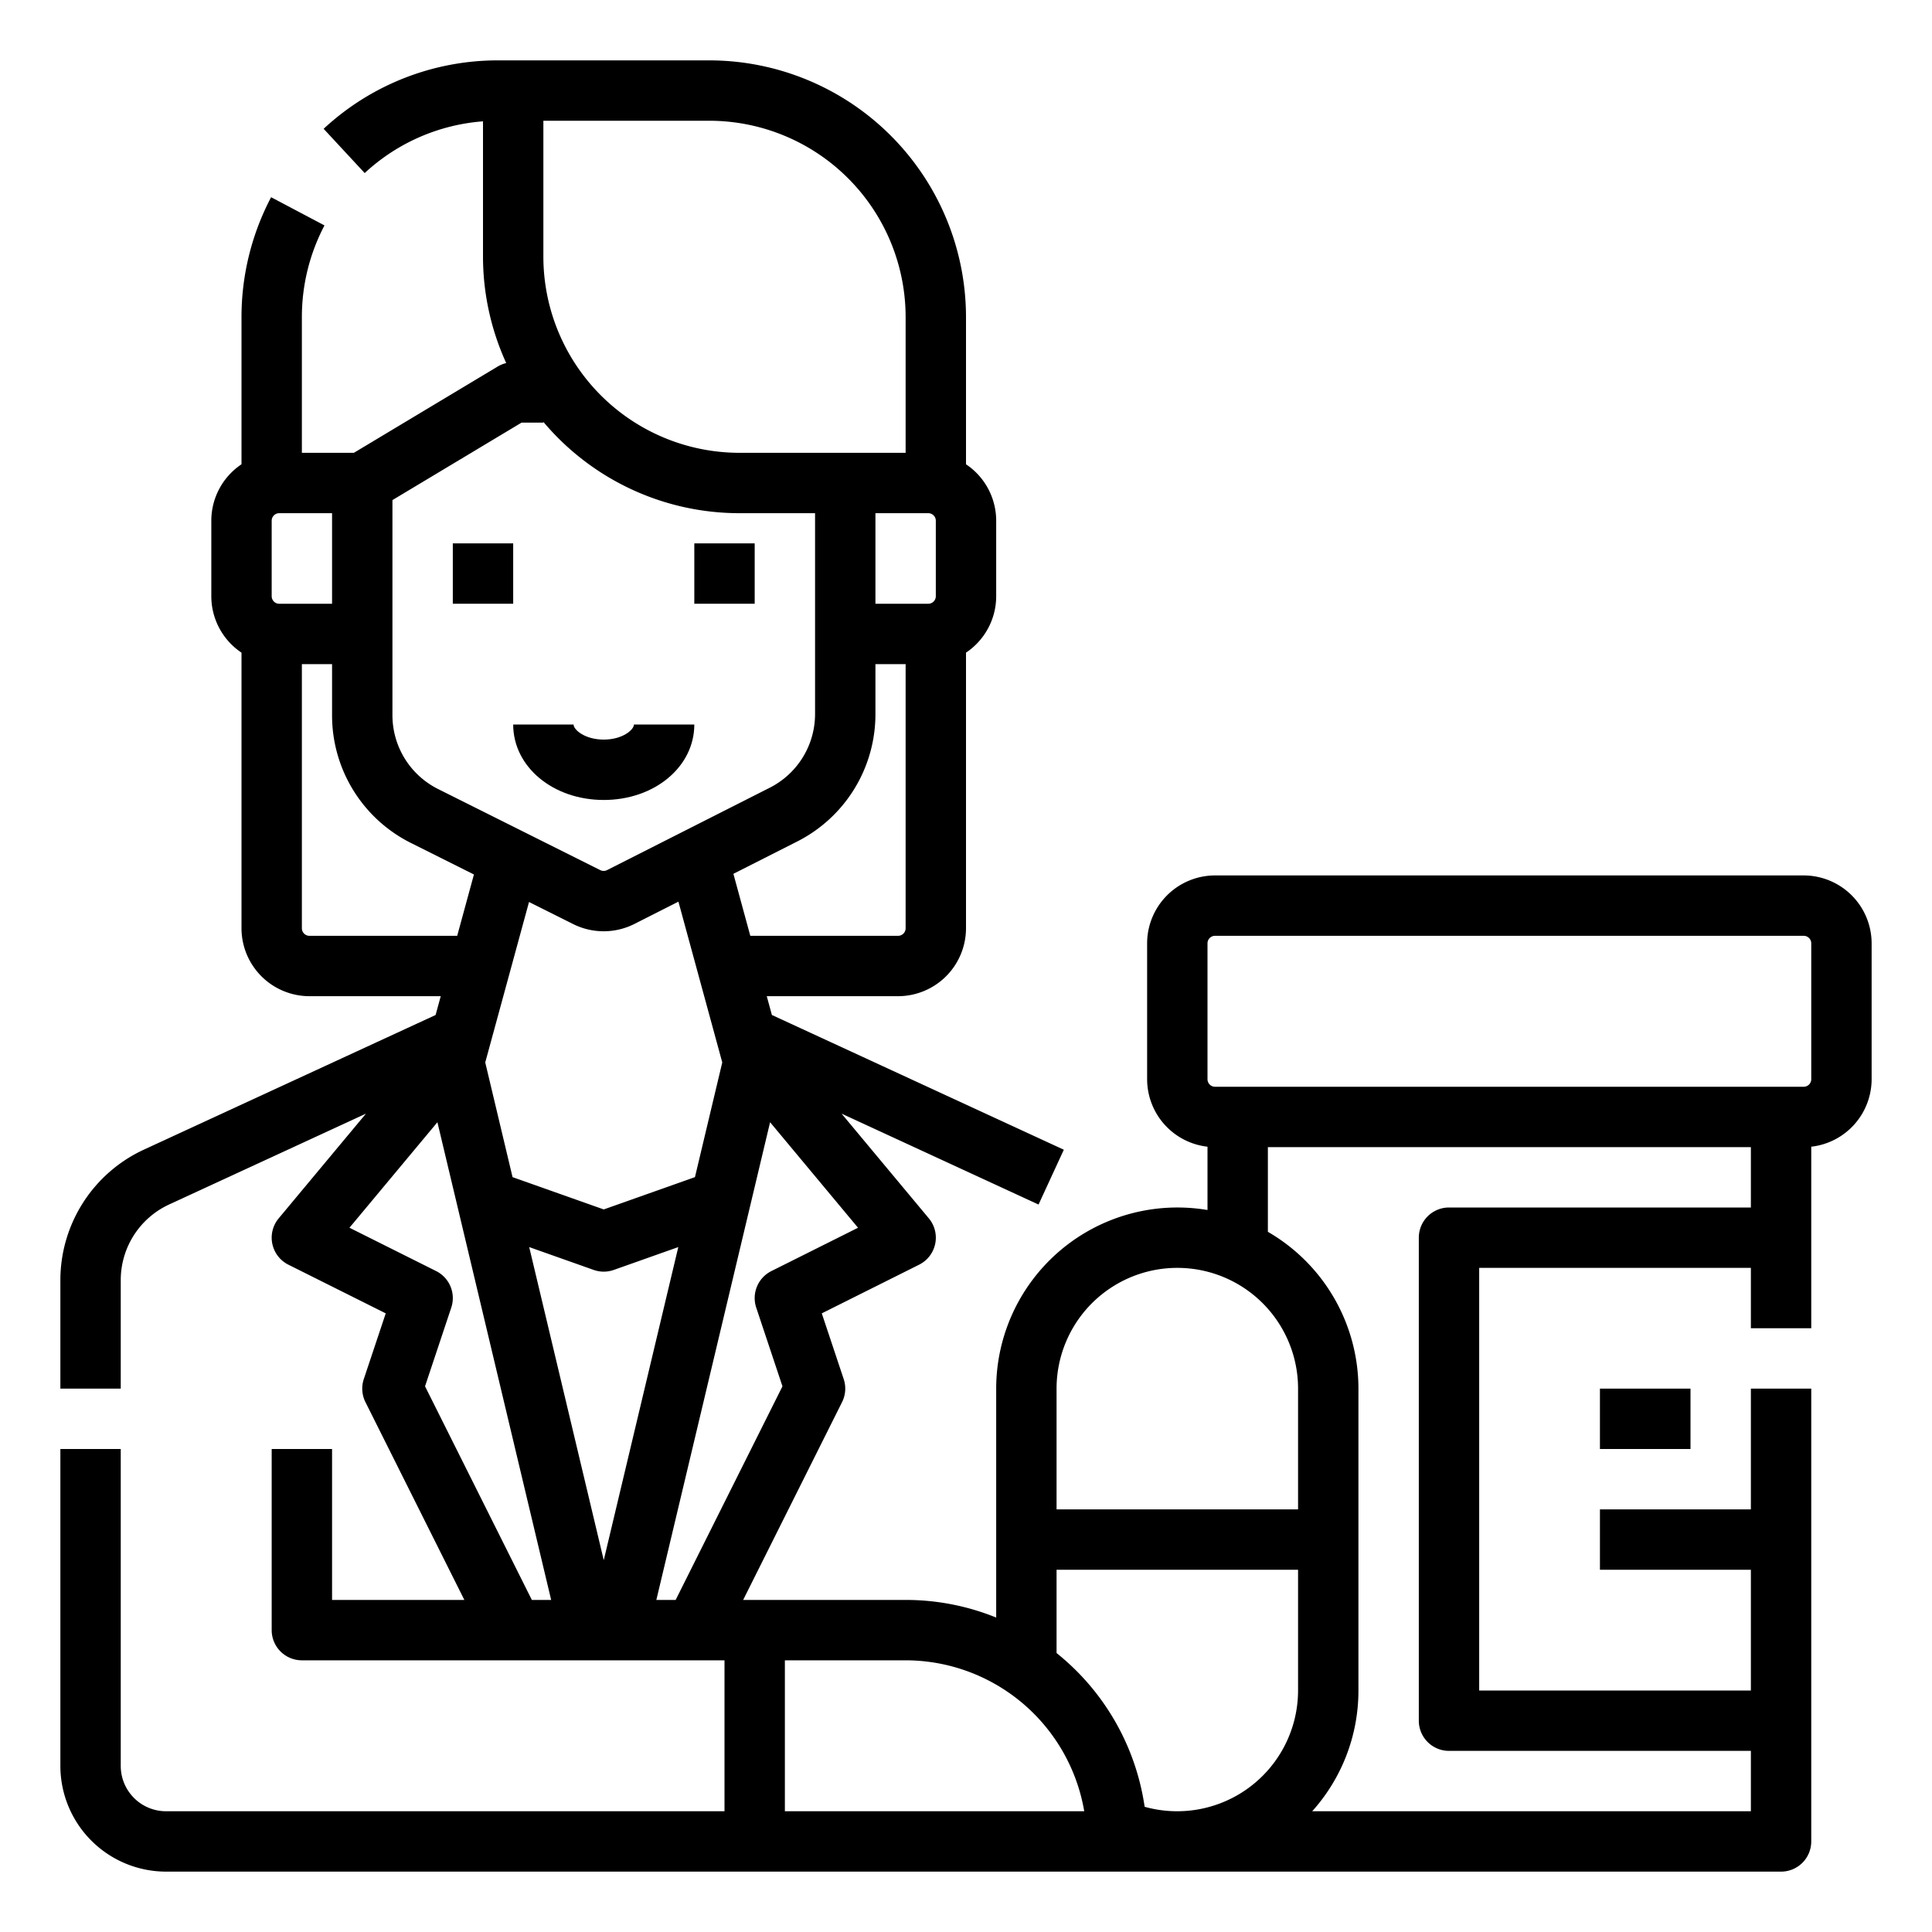
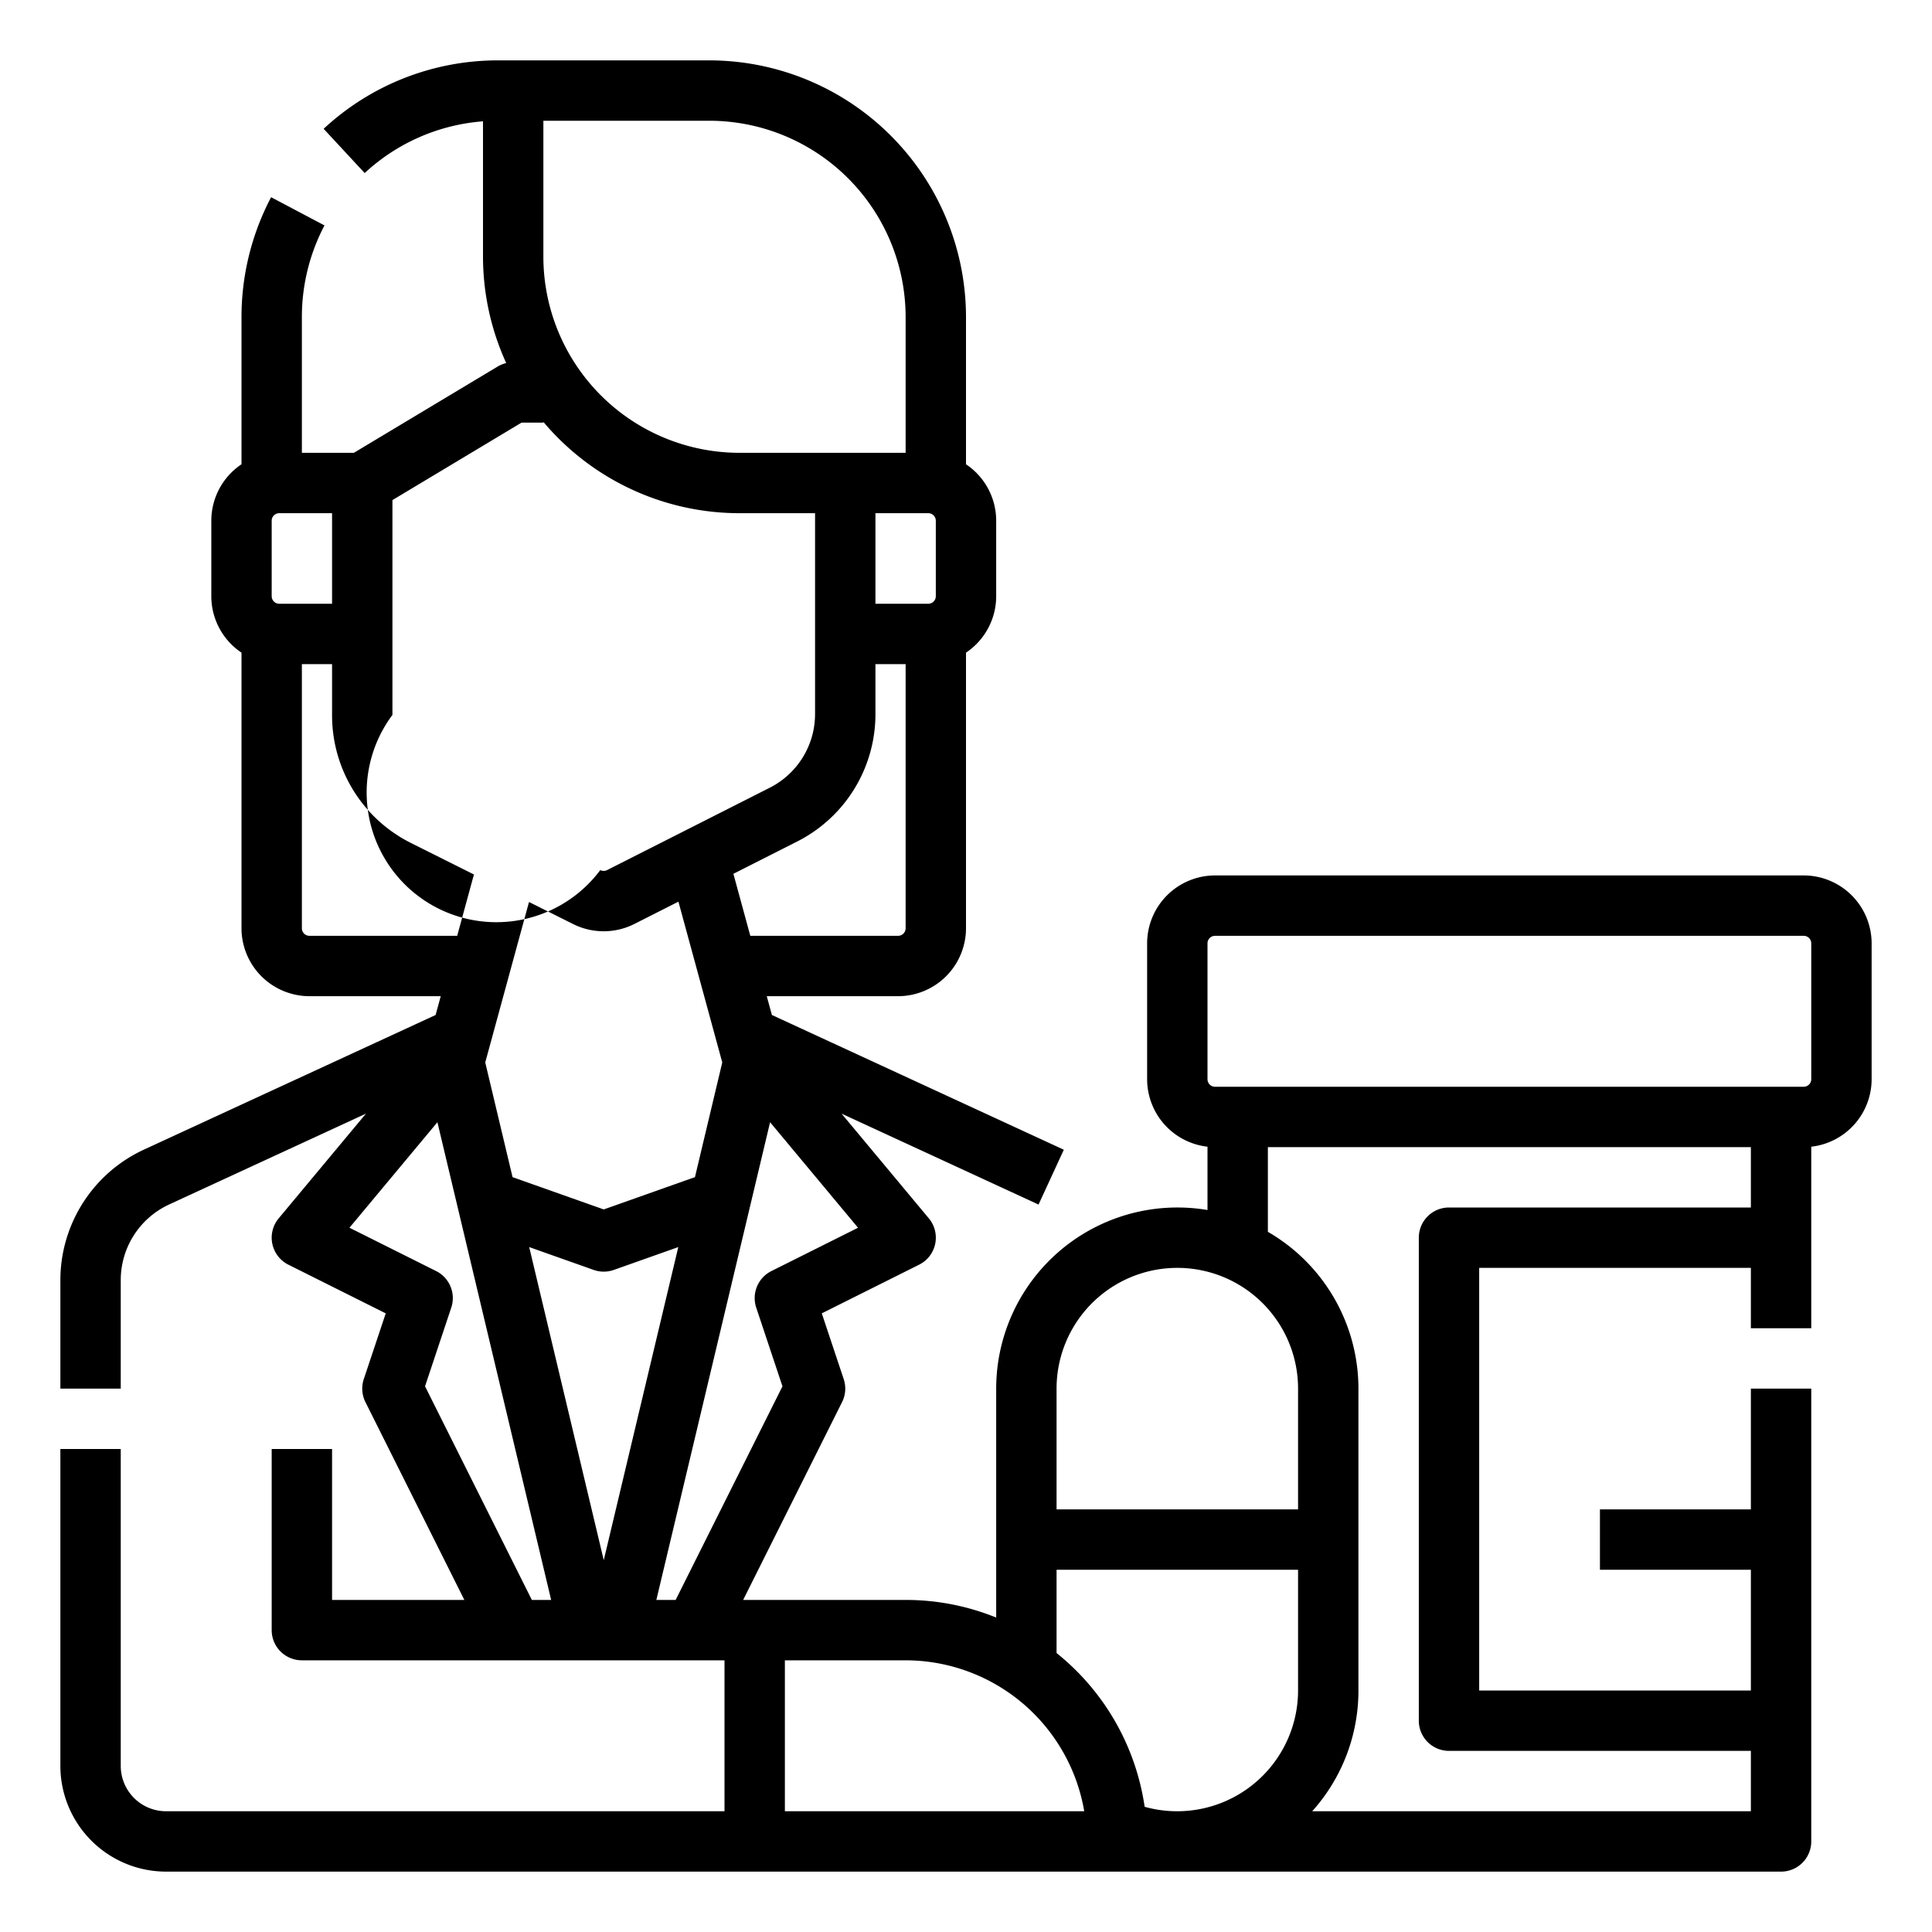
<svg xmlns="http://www.w3.org/2000/svg" id="Outline_expand" data-name="Outline expand" width="512" height="512" viewBox="0 0 512 512">
  <g id="_04_copy_3" data-name="04 copy 3">
    <g>
-       <rect x="120" y="144" width="16" height="16" />
-       <rect x="184" y="144" width="16" height="16" />
-       <path d="M160,212c13.458,0,24-8.785,24-20H168c0,1.41-3.037,4-8,4s-8-2.59-8-4H136C136,203.215,146.542,212,160,212Z" />
-       <rect x="424" y="368" width="24" height="16" />
-       <path d="M478,232H322a18.021,18.021,0,0,0-18,18v36a18.026,18.026,0,0,0,16,17.889v16.778A48.024,48.024,0,0,0,264,368v60.669A63.667,63.667,0,0,0,240,424H196.944l26.211-52.422a8,8,0,0,0,.435-6.108l-5.807-17.417,25.8-12.9a8,8,0,0,0,2.568-12.277l-23.126-27.75,52.2,24.092,6.7-14.528-77.363-35.706L203.2,264H238a18.021,18.021,0,0,0,18-18V172.96A18,18,0,0,0,264,158V138a18,18,0,0,0-8-14.96V84a68.077,68.077,0,0,0-68-68H132A67.778,67.778,0,0,0,85.768,34.134l10.88,11.731A51.805,51.805,0,0,1,128,32.153V68a68.028,68.028,0,0,0,6.153,28.216,8.011,8.011,0,0,0-2.269.924L93.784,120H80V84a52.1,52.1,0,0,1,5.993-24.262L71.847,52.262A68.17,68.17,0,0,0,64,84v39.04A18,18,0,0,0,56,138v20a18,18,0,0,0,8,14.96V246a18.021,18.021,0,0,0,18,18h34.8l-1.36,4.986L38.076,304.692A38.113,38.113,0,0,0,16,339.2V368H32V339.2A22.065,22.065,0,0,1,44.781,319.22l52.2-24.092-23.126,27.75a8,8,0,0,0,2.568,12.277l25.8,12.9L96.41,365.47a8,8,0,0,0,.435,6.108L123.056,424H88V384H72v48a8,8,0,0,0,8,8H192v40H44a12.013,12.013,0,0,1-12-12V384H16v84a28.032,28.032,0,0,0,28,28H472a8,8,0,0,0,8-8V368H464v32H424v16h40v32H392V336h72v16h16V303.889A18.026,18.026,0,0,0,496,286V250A18.021,18.021,0,0,0,478,232ZM240,246a2,2,0,0,1-2,2H198.837l-4.481-16.43,16.811-8.513A37.818,37.818,0,0,0,232,189.156V176h8Zm8-108v20a2,2,0,0,1-2,2H232V136h14A2,2,0,0,1,248,138ZM144,32h44a52.059,52.059,0,0,1,52,52v36H196a52,52,0,0,1-52-52ZM104,132.529,138.216,112H144v-.191A67.911,67.911,0,0,0,196,136h20v53.156a21.894,21.894,0,0,1-12.062,19.627l-43.063,21.806a2,2,0,0,1-1.8,0l-42.915-21.457A21.881,21.881,0,0,1,104,189.459Zm87.406,149.029-7.237,30.395L160,320.513l-24.169-8.56-7.237-30.395,11.6-42.519,11.731,5.866a18.082,18.082,0,0,0,16.183-.041l11.681-5.916ZM72,158V138a2,2,0,0,1,2-2H88v24H74A2,2,0,0,1,72,158Zm10,90a2,2,0,0,1-2-2V176h8v13.459a37.792,37.792,0,0,0,21.006,33.988l16.591,8.3L121.163,248Zm58.944,176-28.306-56.614,6.952-20.856a8,8,0,0,0-4.012-9.685L92.612,325.362,115.918,297.4,146.062,424Zm-.7-93.51,17.084,6.051a8,8,0,0,0,5.342,0l17.084-6.051L160,413.462ZM179.056,424h-5.118L204.082,297.4l23.306,27.967-22.966,11.483a8,8,0,0,0-4.012,9.685l6.952,20.856ZM208,480V440h32a48.078,48.078,0,0,1,47.333,40Zm136-32a32.038,32.038,0,0,1-40.657,30.819A64.015,64.015,0,0,0,280,438.074V416h64Zm0-48H280V368a32,32,0,0,1,64,0Zm120-80H384a8,8,0,0,0-8,8V456a8,8,0,0,0,8,8h80v16H347.747A47.811,47.811,0,0,0,360,448V368a48.029,48.029,0,0,0-24-41.557V304H464Zm16-34a2,2,0,0,1-2,2H322a2,2,0,0,1-2-2V250a2,2,0,0,1,2-2H478a2,2,0,0,1,2,2Z" />
+       <path d="M478,232H322a18.021,18.021,0,0,0-18,18v36a18.026,18.026,0,0,0,16,17.889v16.778A48.024,48.024,0,0,0,264,368v60.669A63.667,63.667,0,0,0,240,424H196.944l26.211-52.422a8,8,0,0,0,.435-6.108l-5.807-17.417,25.8-12.9a8,8,0,0,0,2.568-12.277l-23.126-27.75,52.2,24.092,6.7-14.528-77.363-35.706L203.2,264H238a18.021,18.021,0,0,0,18-18V172.96A18,18,0,0,0,264,158V138a18,18,0,0,0-8-14.96V84a68.077,68.077,0,0,0-68-68H132A67.778,67.778,0,0,0,85.768,34.134l10.88,11.731A51.805,51.805,0,0,1,128,32.153V68a68.028,68.028,0,0,0,6.153,28.216,8.011,8.011,0,0,0-2.269.924L93.784,120H80V84a52.1,52.1,0,0,1,5.993-24.262L71.847,52.262A68.17,68.17,0,0,0,64,84v39.04A18,18,0,0,0,56,138v20a18,18,0,0,0,8,14.96V246a18.021,18.021,0,0,0,18,18h34.8l-1.36,4.986L38.076,304.692A38.113,38.113,0,0,0,16,339.2V368H32V339.2A22.065,22.065,0,0,1,44.781,319.22l52.2-24.092-23.126,27.75a8,8,0,0,0,2.568,12.277l25.8,12.9L96.41,365.47a8,8,0,0,0,.435,6.108L123.056,424H88V384H72v48a8,8,0,0,0,8,8H192v40H44a12.013,12.013,0,0,1-12-12V384H16v84a28.032,28.032,0,0,0,28,28H472a8,8,0,0,0,8-8V368H464v32H424v16h40v32H392V336h72v16h16V303.889A18.026,18.026,0,0,0,496,286V250A18.021,18.021,0,0,0,478,232ZM240,246a2,2,0,0,1-2,2H198.837l-4.481-16.43,16.811-8.513A37.818,37.818,0,0,0,232,189.156V176h8Zm8-108v20a2,2,0,0,1-2,2H232V136h14A2,2,0,0,1,248,138ZM144,32h44a52.059,52.059,0,0,1,52,52v36H196a52,52,0,0,1-52-52ZM104,132.529,138.216,112H144v-.191A67.911,67.911,0,0,0,196,136h20v53.156a21.894,21.894,0,0,1-12.062,19.627l-43.063,21.806a2,2,0,0,1-1.8,0A21.881,21.881,0,0,1,104,189.459Zm87.406,149.029-7.237,30.395L160,320.513l-24.169-8.56-7.237-30.395,11.6-42.519,11.731,5.866a18.082,18.082,0,0,0,16.183-.041l11.681-5.916ZM72,158V138a2,2,0,0,1,2-2H88v24H74A2,2,0,0,1,72,158Zm10,90a2,2,0,0,1-2-2V176h8v13.459a37.792,37.792,0,0,0,21.006,33.988l16.591,8.3L121.163,248Zm58.944,176-28.306-56.614,6.952-20.856a8,8,0,0,0-4.012-9.685L92.612,325.362,115.918,297.4,146.062,424Zm-.7-93.51,17.084,6.051a8,8,0,0,0,5.342,0l17.084-6.051L160,413.462ZM179.056,424h-5.118L204.082,297.4l23.306,27.967-22.966,11.483a8,8,0,0,0-4.012,9.685l6.952,20.856ZM208,480V440h32a48.078,48.078,0,0,1,47.333,40Zm136-32a32.038,32.038,0,0,1-40.657,30.819A64.015,64.015,0,0,0,280,438.074V416h64Zm0-48H280V368a32,32,0,0,1,64,0Zm120-80H384a8,8,0,0,0-8,8V456a8,8,0,0,0,8,8h80v16H347.747A47.811,47.811,0,0,0,360,448V368a48.029,48.029,0,0,0-24-41.557V304H464Zm16-34a2,2,0,0,1-2,2H322a2,2,0,0,1-2-2V250a2,2,0,0,1,2-2H478a2,2,0,0,1,2,2Z" />
    </g>
  </g>
</svg>